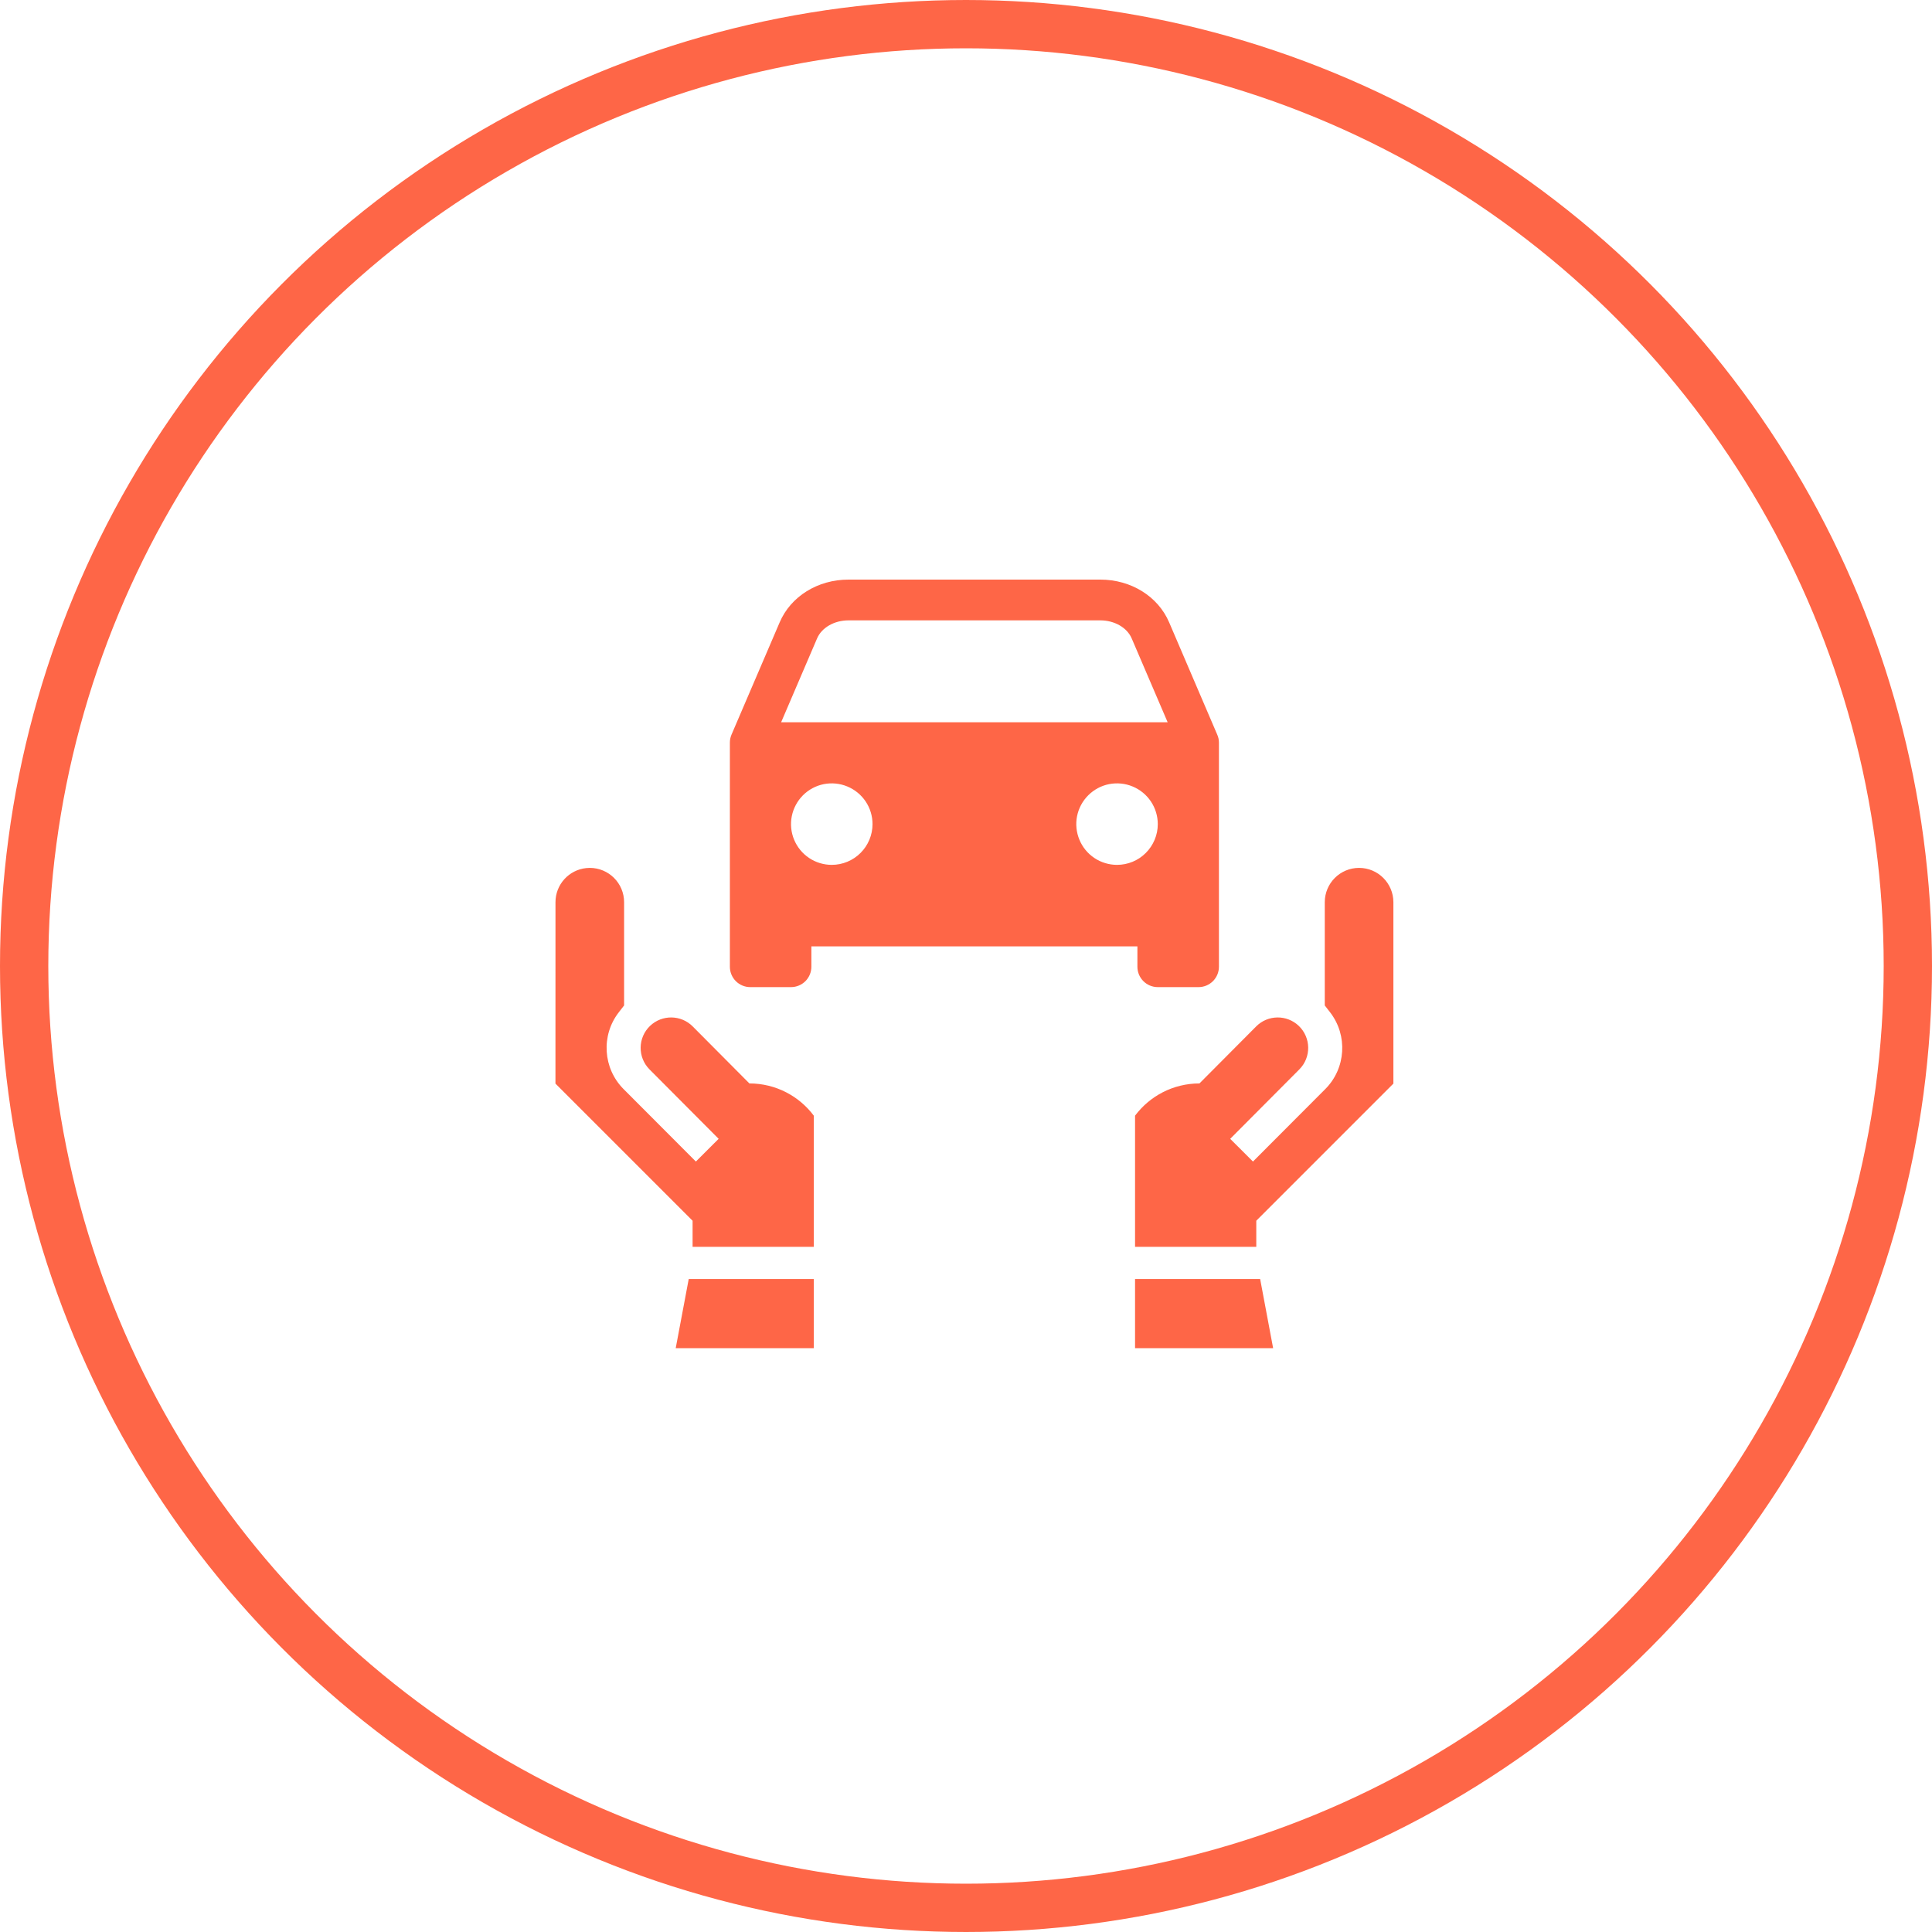
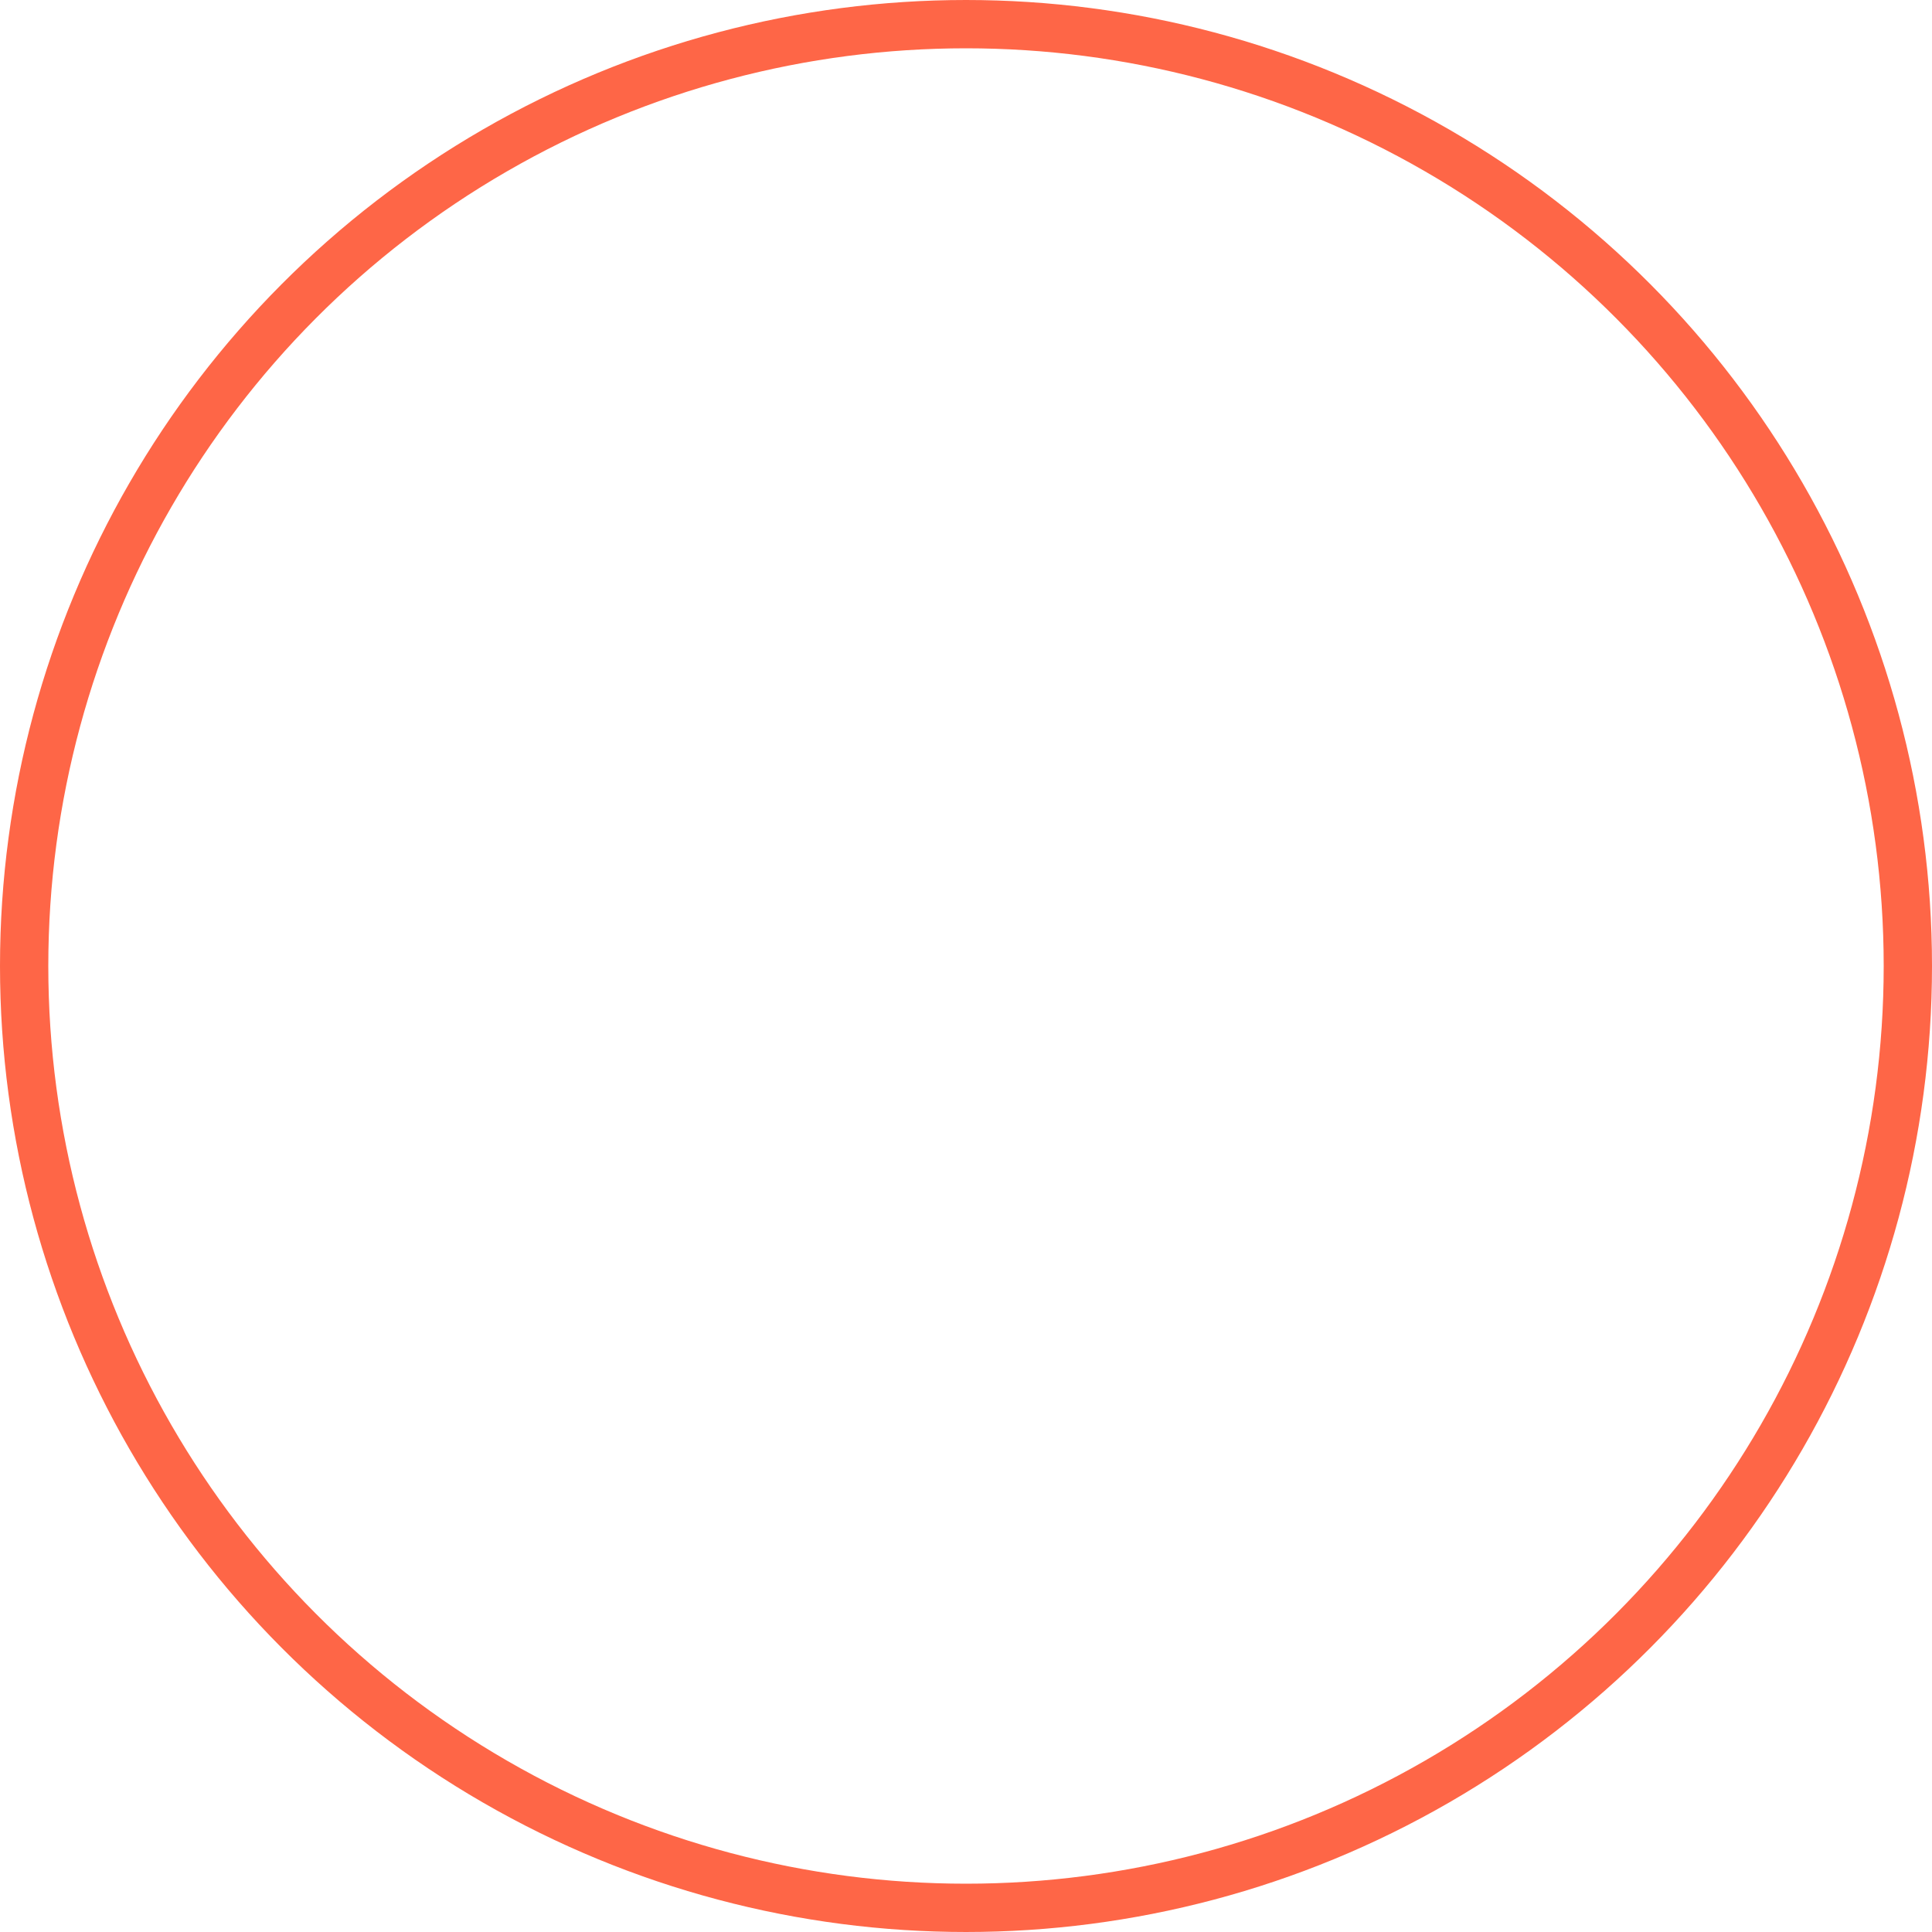
<svg xmlns="http://www.w3.org/2000/svg" width="60" height="60" viewBox="0 0 60 60" fill="none">
  <circle cx="30" cy="30" r="29.25" stroke="#FE6647" stroke-width="1.5" />
-   <path d="M25.273 41.868H20.985L21.389 39.721H25.273V41.868ZM39.135 39.721L39.538 41.868H35.25V39.721H39.135ZM18.316 26.953C18.905 26.953 19.382 27.43 19.382 28.019V31.225L19.217 31.438C18.66 32.155 18.725 33.181 19.366 33.823L21.611 36.073L22.318 35.367L20.172 33.212C19.797 32.836 19.805 32.224 20.19 31.858C20.563 31.505 21.149 31.512 21.512 31.876L23.273 33.647C24.091 33.647 24.817 34.04 25.273 34.648V38.722H21.509V37.911L17.25 33.652C17.25 33.621 17.251 30.214 17.251 28.019C17.251 27.467 17.67 27.014 18.207 26.959L18.316 26.953ZM42.207 26.953C42.795 26.953 43.272 27.43 43.273 28.019C43.273 30.214 43.273 33.621 43.273 33.652L39.015 37.911V38.722H35.25V34.648C35.706 34.04 36.432 33.647 37.25 33.647L39.012 31.876C39.374 31.512 39.961 31.505 40.333 31.858C40.718 32.225 40.726 32.836 40.351 33.212L38.205 35.367L38.912 36.073L41.157 33.823C41.799 33.181 41.863 32.155 41.307 31.438L41.142 31.225V28.019C41.142 27.43 41.619 26.953 42.207 26.953ZM34.172 18C35.125 18 35.963 18.521 36.308 19.326L37.802 22.814C37.819 22.853 37.833 22.894 37.842 22.936C37.85 22.977 37.855 23.02 37.855 23.062V30.023C37.855 30.191 37.788 30.352 37.669 30.471C37.55 30.589 37.389 30.656 37.222 30.656H35.956C35.788 30.656 35.627 30.589 35.509 30.471C35.39 30.352 35.323 30.191 35.323 30.023V29.391H25.198V30.023C25.198 30.191 25.131 30.352 25.013 30.471C24.894 30.589 24.733 30.656 24.565 30.656H23.3C23.132 30.656 22.971 30.589 22.852 30.471C22.734 30.352 22.667 30.191 22.667 30.023V23.062C22.667 22.977 22.684 22.892 22.718 22.814L24.214 19.326C24.558 18.521 25.397 18 26.35 18H34.172ZM25.584 24.352C25.338 24.401 25.113 24.522 24.936 24.699C24.76 24.876 24.639 25.101 24.59 25.347C24.541 25.592 24.566 25.847 24.662 26.078C24.758 26.309 24.92 26.507 25.128 26.646C25.336 26.785 25.581 26.859 25.831 26.859C26.167 26.859 26.488 26.726 26.726 26.488C26.963 26.251 27.097 25.929 27.097 25.594C27.097 25.343 27.023 25.099 26.884 24.891C26.745 24.683 26.547 24.521 26.315 24.425C26.084 24.329 25.829 24.304 25.584 24.352ZM34.443 24.352C34.198 24.401 33.973 24.522 33.796 24.699C33.619 24.876 33.498 25.101 33.449 25.347C33.4 25.592 33.426 25.847 33.522 26.078C33.617 26.309 33.779 26.507 33.987 26.646C34.195 26.785 34.44 26.859 34.69 26.859C35.026 26.859 35.348 26.726 35.585 26.488C35.822 26.251 35.956 25.929 35.956 25.594C35.956 25.343 35.882 25.099 35.743 24.891C35.604 24.683 35.406 24.521 35.175 24.425C34.944 24.329 34.689 24.304 34.443 24.352ZM26.35 19.266C25.91 19.266 25.519 19.491 25.376 19.825L24.259 22.43H36.262L35.145 19.825C35.002 19.491 34.611 19.266 34.172 19.266H26.35Z" fill="#FE6647" />
</svg>